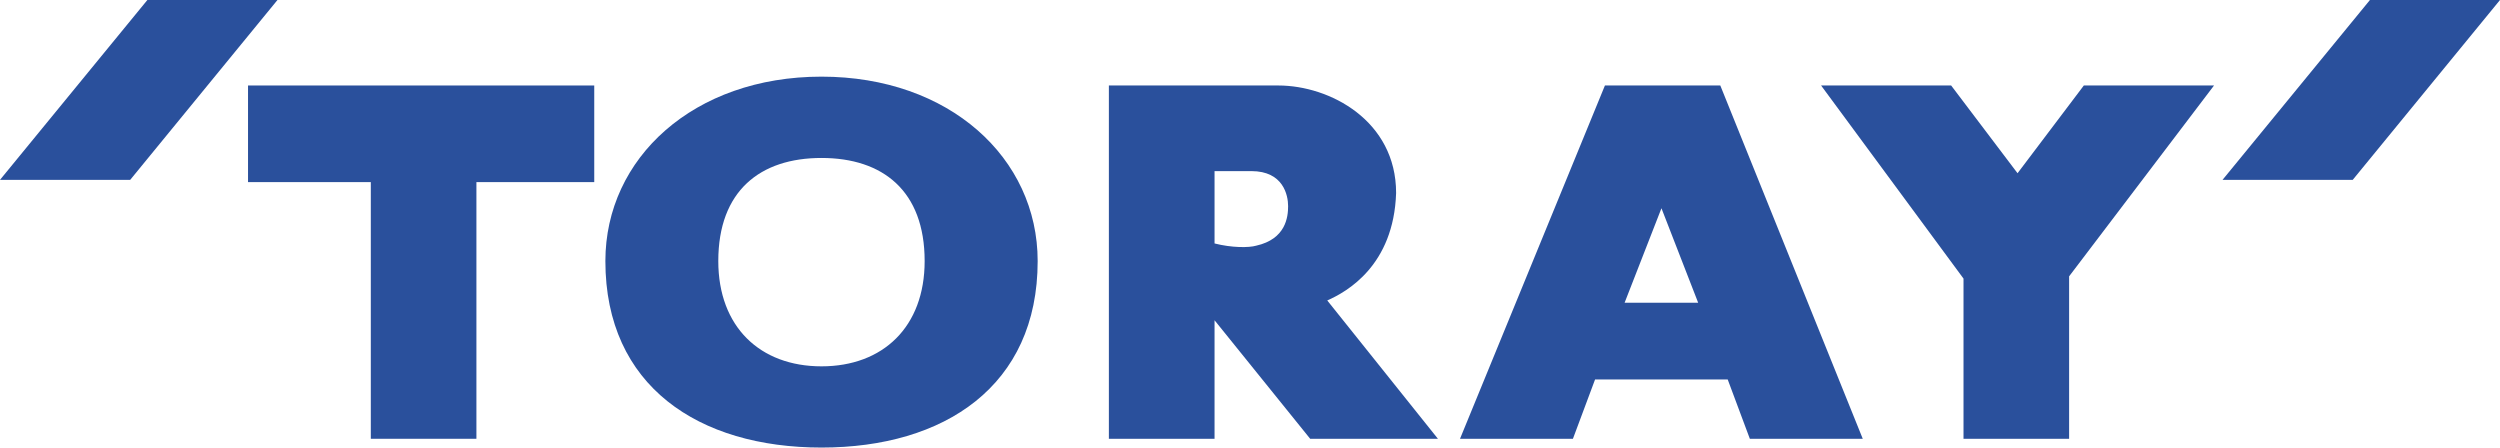
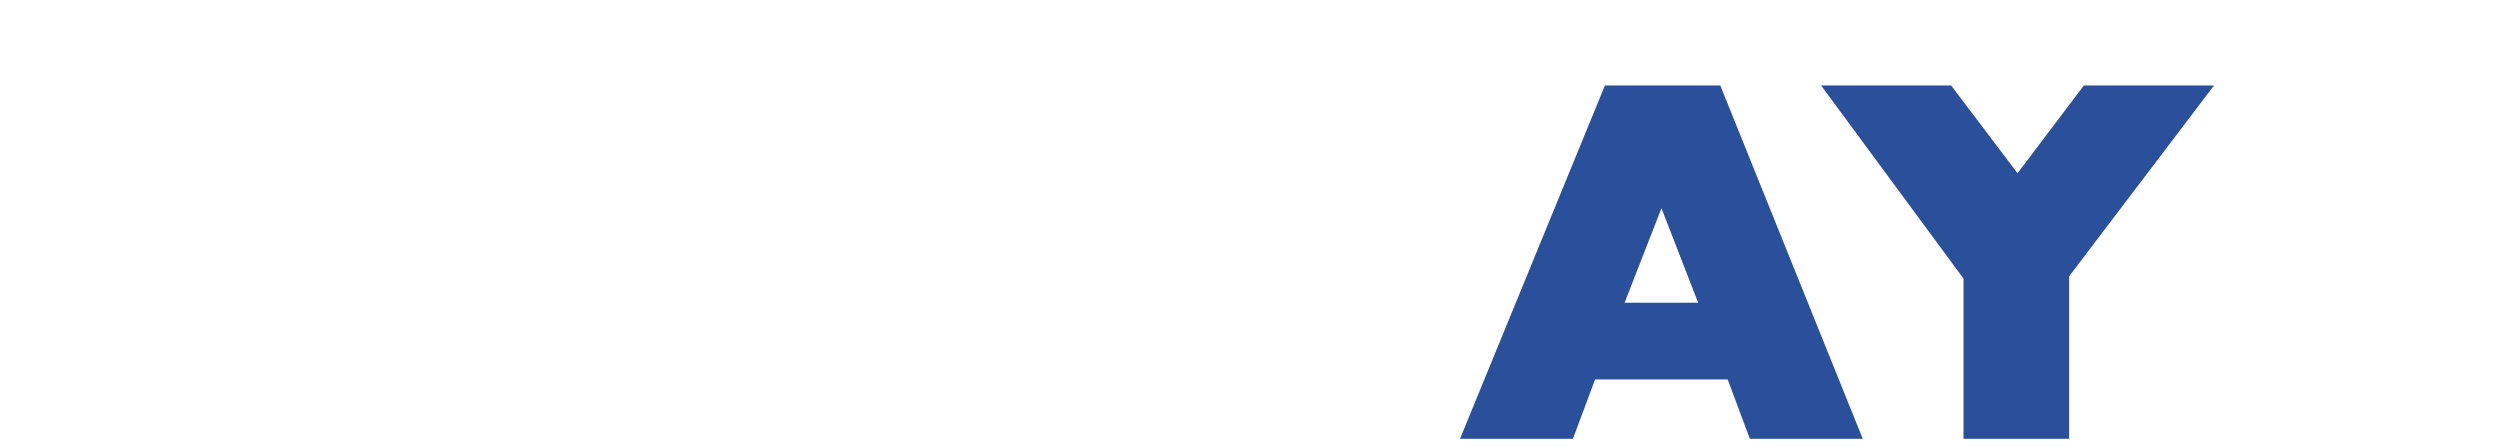
<svg xmlns="http://www.w3.org/2000/svg" viewBox="0 0 731.98 131.04">
  <defs>
    <style>.cls-1{fill:none;}.cls-2{clip-path:url(#clip-path);}.cls-3{fill:#2a509c;}.cls-4{clip-path:url(#clip-path-2);}.cls-5{clip-path:url(#clip-path-3);}</style>
    <clipPath id="clip-path" transform="translate(-5.39 -0.03)">
-       <rect class="cls-1" x="5.39" width="732.54" height="131.56" />
-     </clipPath>
+       </clipPath>
    <clipPath id="clip-path-2" transform="translate(-5.39 -0.03)">
      <rect class="cls-1" x="182.61" y="22.1" width="127.35" height="109.46" />
    </clipPath>
    <clipPath id="clip-path-3" transform="translate(-5.39 -0.03)">
      <rect class="cls-1" width="732.54" height="131.56" />
    </clipPath>
  </defs>
  <g id="Livello_2" data-name="Livello 2">
    <g id="Livello_1-2" data-name="Livello 1">
      <g class="cls-2">
        <polygon class="cls-3" points="38.12 52.66 81.24 0 43.15 0 0 52.66 38.12 52.66" />
-         <polygon class="cls-3" points="688.86 52.66 731.98 0 693.9 0 650.74 52.66 688.86 52.66" />
        <polygon class="cls-3" points="173.99 25.03 72.62 25.03 72.62 53.32 108.57 53.32 108.57 128.47 139.49 128.47 139.49 53.32 173.99 53.32 173.99 25.03" />
      </g>
      <g class="cls-4">
-         <path class="cls-3" d="M182.64,76.47c0-30.19,25.89-54,63.28-54s63.29,23.78,63.29,54c0,36.61-27.34,54.6-63.29,54.6S182.64,113.08,182.64,76.47Zm63.28,30.82c18,0,30.2-11.55,30.2-30.82,0-20.56-12.24-30.19-30.2-30.19S215.7,55.91,215.7,76.47C215.7,95.74,227.93,107.29,245.92,107.29Z" transform="translate(-5.39 -0.03)" />
-       </g>
+         </g>
      <g class="cls-5">
        <polygon class="cls-3" points="648.25 25.03 610.13 25.03 590.72 50.72 571.28 25.03 533.2 25.03 574.9 81.57 574.9 128.47 605.82 128.47 605.82 80.91 648.25 25.03" />
        <path class="cls-3" d="M517.73,128.5h33.06L509.08,25.06H475.3L432.87,128.5h33.06l6.48-17.36h38.84ZM481.06,88.67,491.85,61,502.6,88.67Z" transform="translate(-5.39 -0.03)" />
-         <path class="cls-3" d="M426.4,128.5H389L361,93.8v34.7H330.06V25.06h49.6c15.09,0,34.5,10.3,34.5,31.48C413.47,77.75,399.79,85.45,394,88ZM361,71.31c5,1.28,10.06,1.28,12.2.65,8.65-1.94,9.34-8.35,9.34-11.57s-1.42-10.26-10.76-10.26H361Z" transform="translate(-5.39 -0.03)" />
      </g>
    </g>
  </g>
</svg>